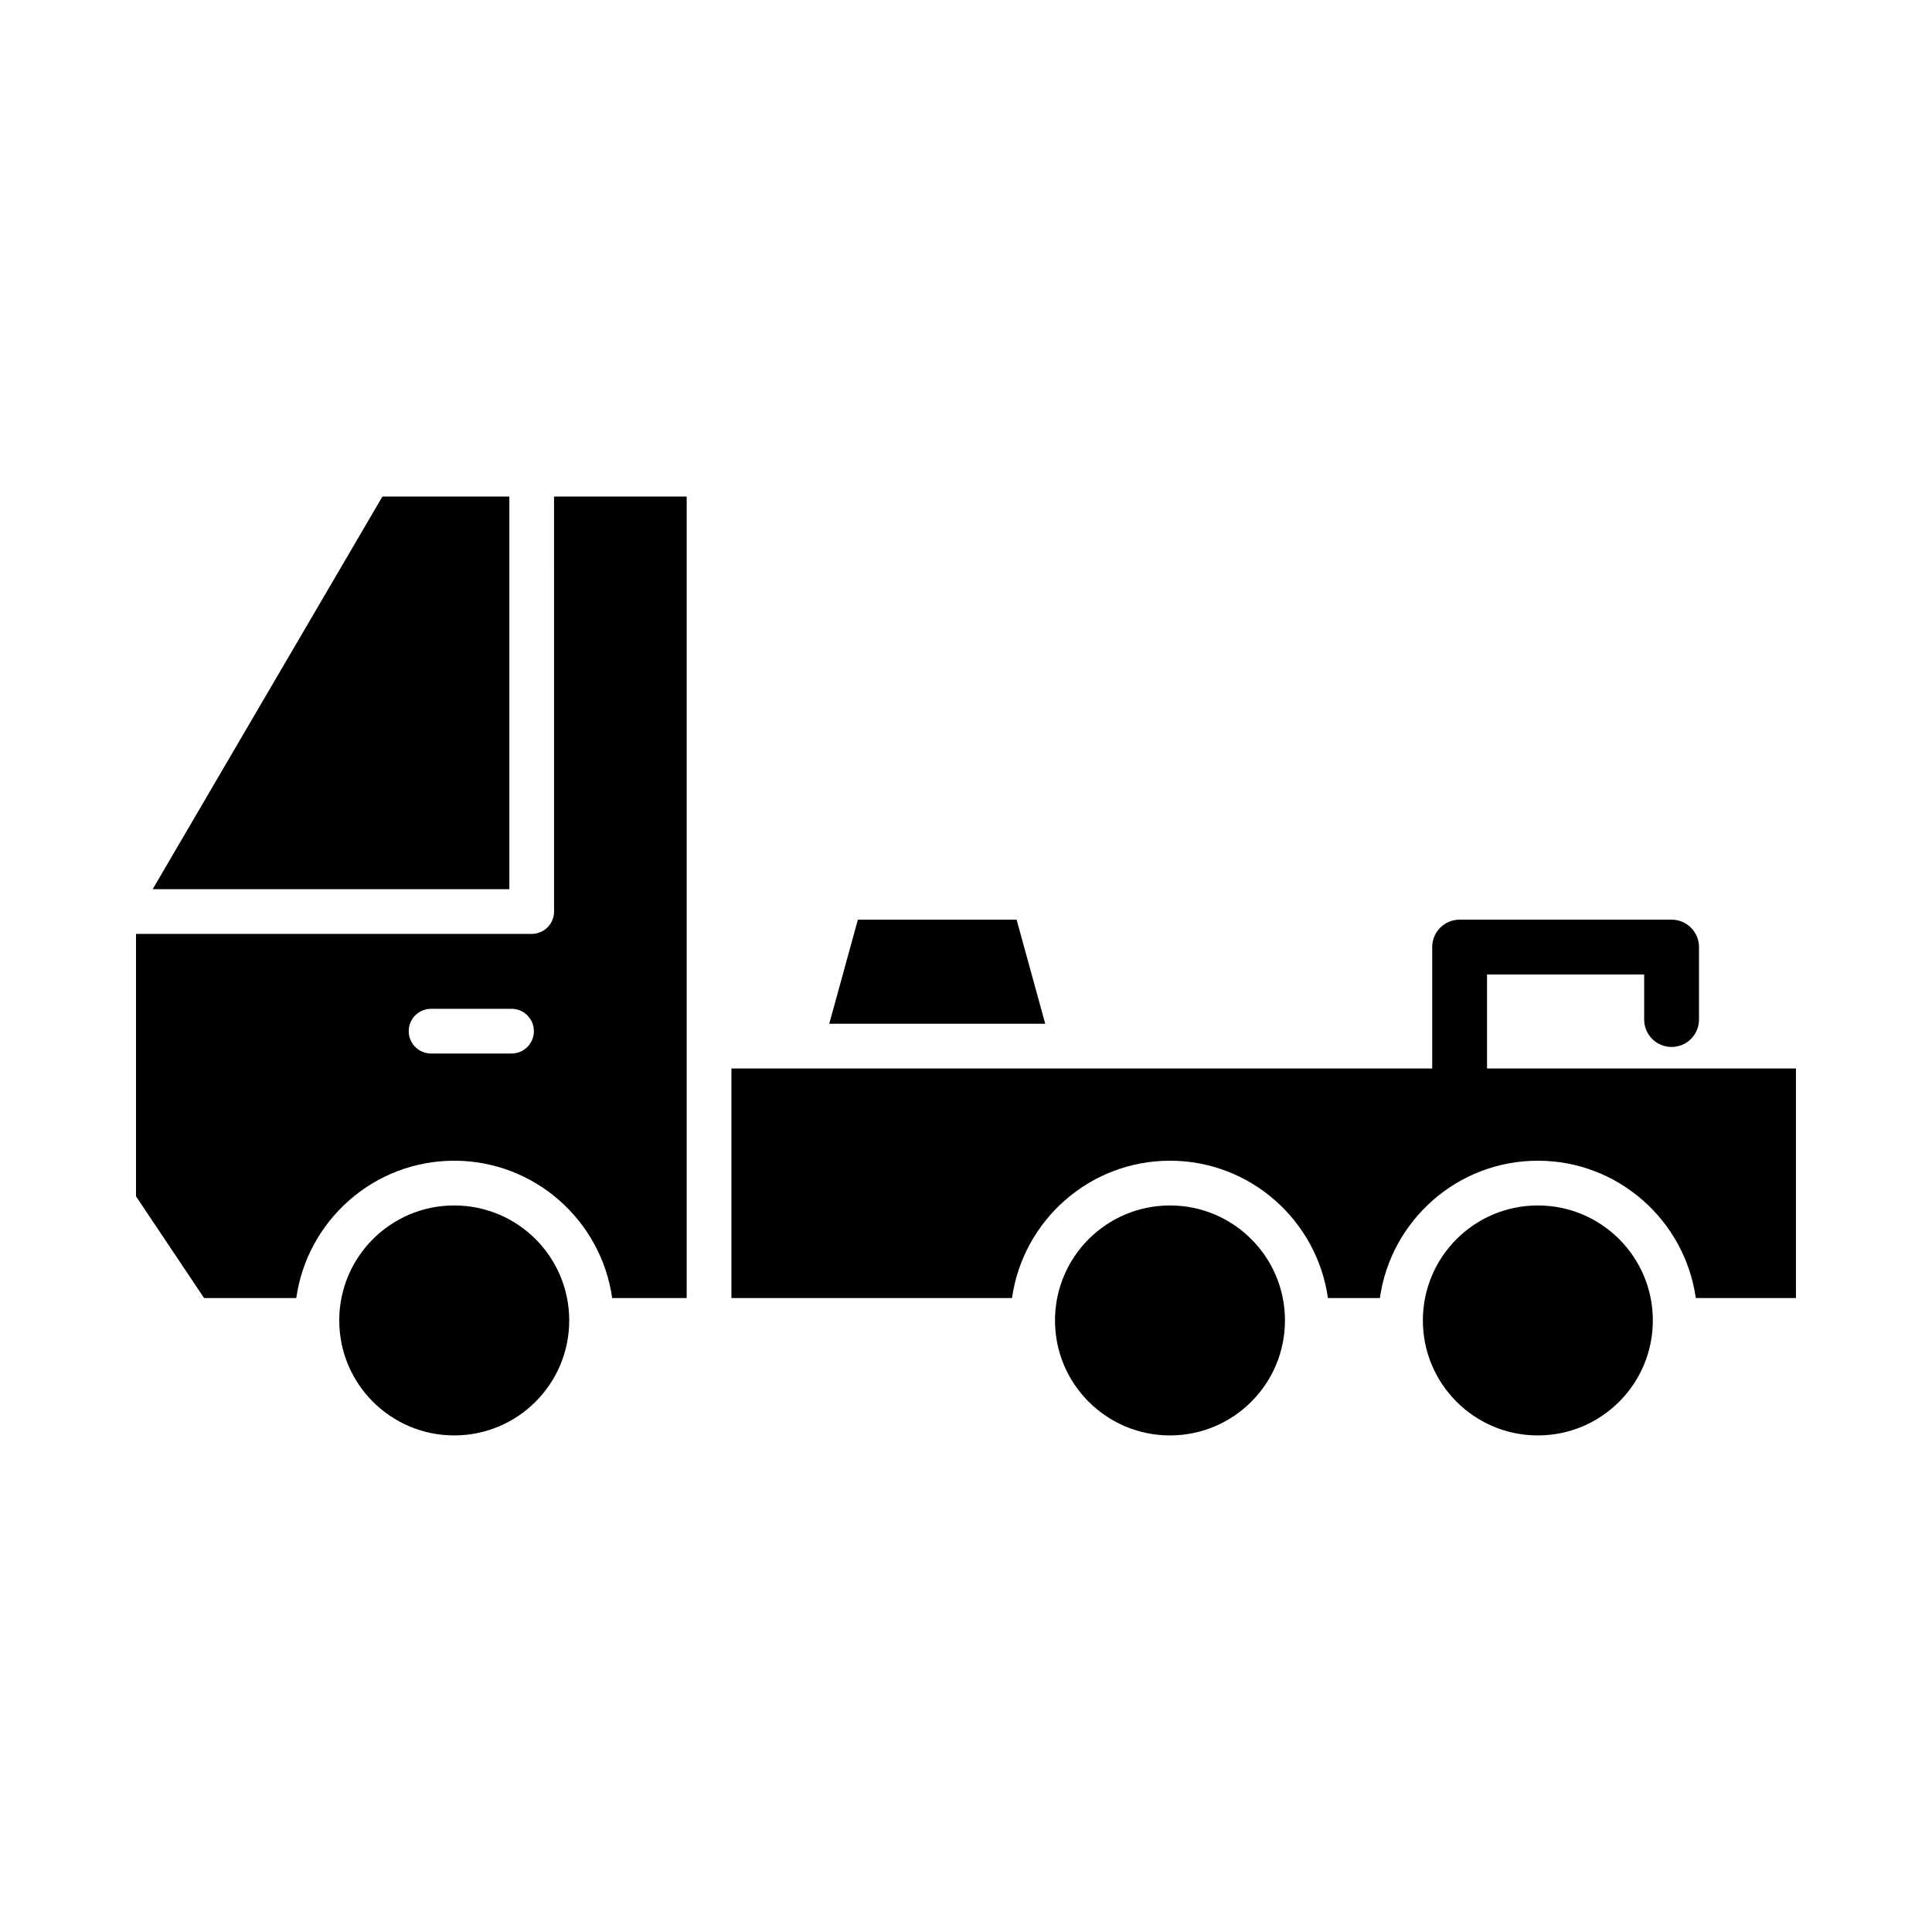
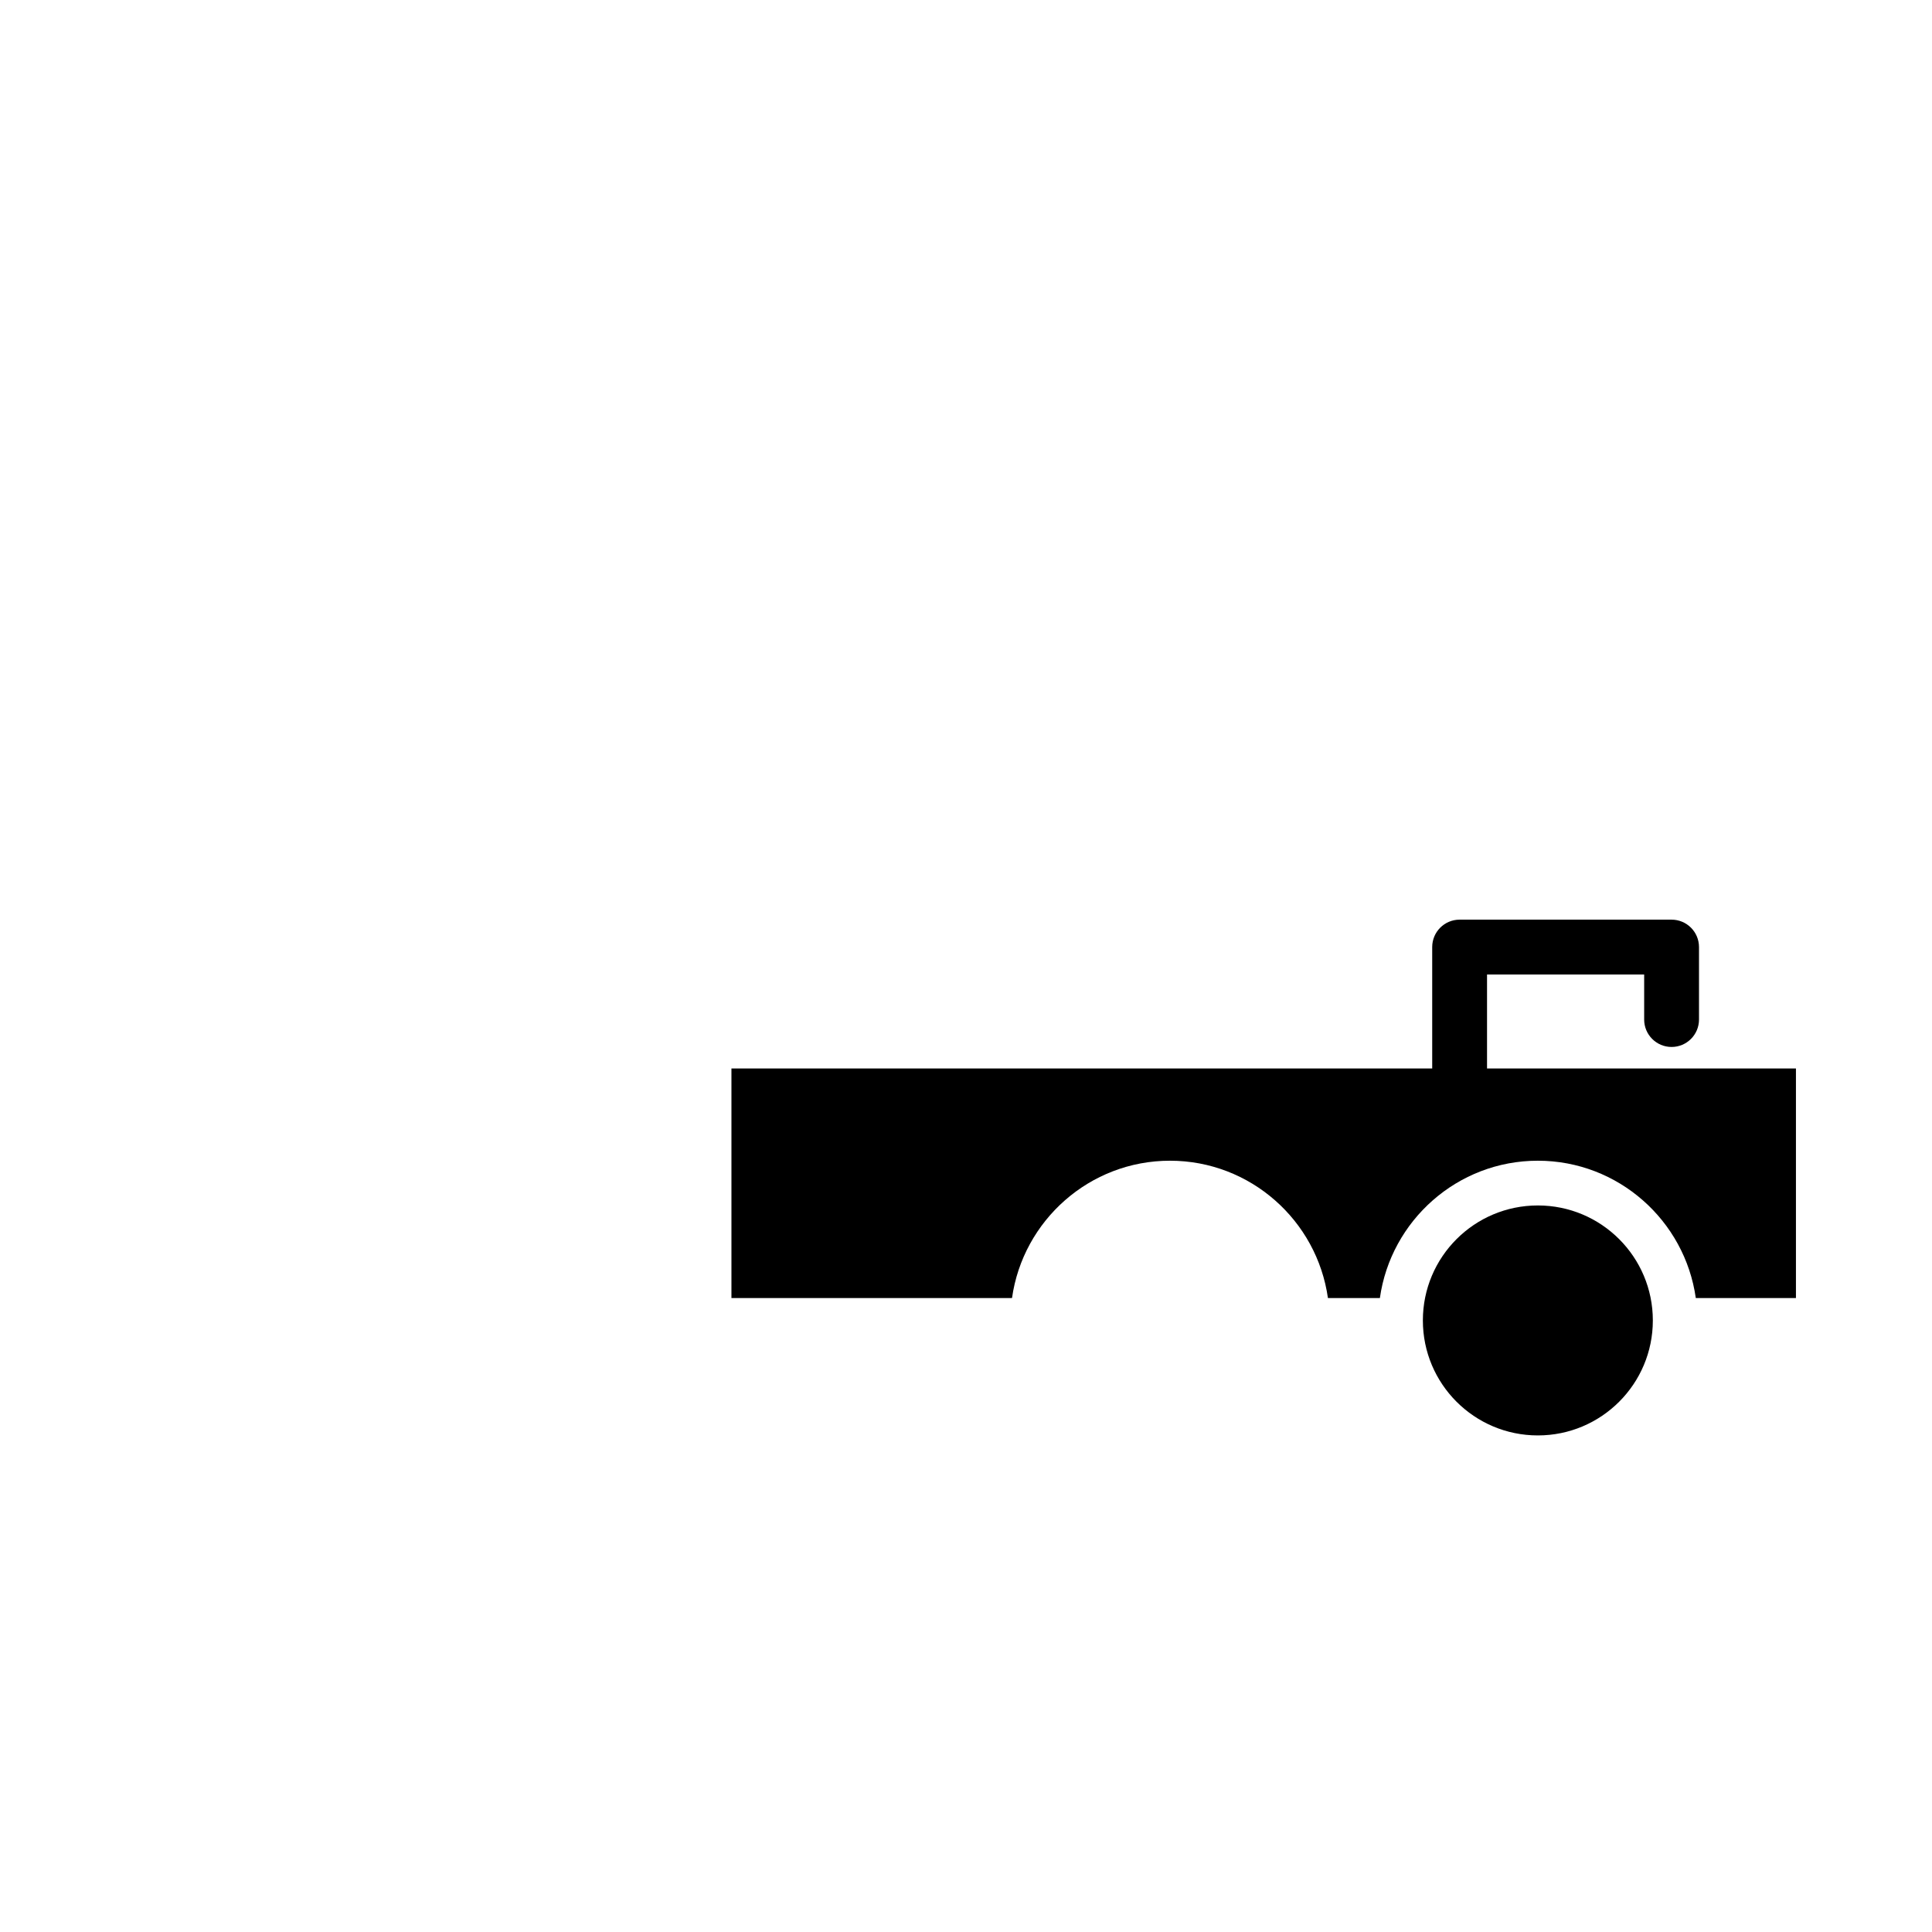
<svg xmlns="http://www.w3.org/2000/svg" fill="#000000" width="800px" height="800px" version="1.1" viewBox="144 144 512 512">
  <g>
-     <path d="m278.98 275.59h-33.637l-60.883 104.05h94.52z" />
-     <path d="m294.85 493.93c0 16.828-13.641 30.473-30.473 30.473-16.828 0-30.473-13.645-30.473-30.473 0-16.832 13.645-30.473 30.473-30.473 16.832 0 30.473 13.641 30.473 30.473" />
-     <path d="m413.41 387.72h-42.062l-7.59 27.59h57.242z" />
-     <path d="m484.53 493.93c0 16.828-13.645 30.473-30.473 30.473-16.832 0-30.473-13.645-30.473-30.473 0-16.832 13.641-30.473 30.473-30.473 16.828 0 30.473 13.641 30.473 30.473" />
    <path d="m582.02 493.93c0 16.828-13.645 30.473-30.473 30.473-16.832 0-30.473-13.645-30.473-30.473 0-16.832 13.641-30.473 30.473-30.473 16.828 0 30.473 13.641 30.473 30.473" />
    <path d="m538.08 427.16v-24.91h41.641v11.941c0 4.016 3.254 7.266 7.266 7.266s7.266-3.25 7.266-7.266v-19.207c0-4.016-3.254-7.266-7.266-7.266h-56.172c-4.012 0-7.266 3.25-7.266 7.266v32.176h-185.71v60.84h74.355c2.898-20.535 20.543-36.398 41.863-36.398 21.32 0 38.965 15.867 41.859 36.398h13.766c2.898-20.535 20.539-36.398 41.859-36.398 21.32 0 38.965 15.867 41.863 36.398h26.539v-60.84z" />
-     <path d="m290.83 385.57c0 3.277-2.652 5.926-5.926 5.926l-104.86 0.004v69.543l18.043 26.957h24.426c2.898-20.535 20.539-36.398 41.859-36.398 21.32 0 38.965 15.867 41.863 36.398h19.742v-212.41h-35.152zm-11.27 37.625h-21.32c-3.273 0-5.926-2.652-5.926-5.926 0-3.277 2.652-5.926 5.926-5.926h21.32c3.273 0 5.926 2.652 5.926 5.926 0 3.277-2.652 5.926-5.926 5.926z" />
  </g>
</svg>